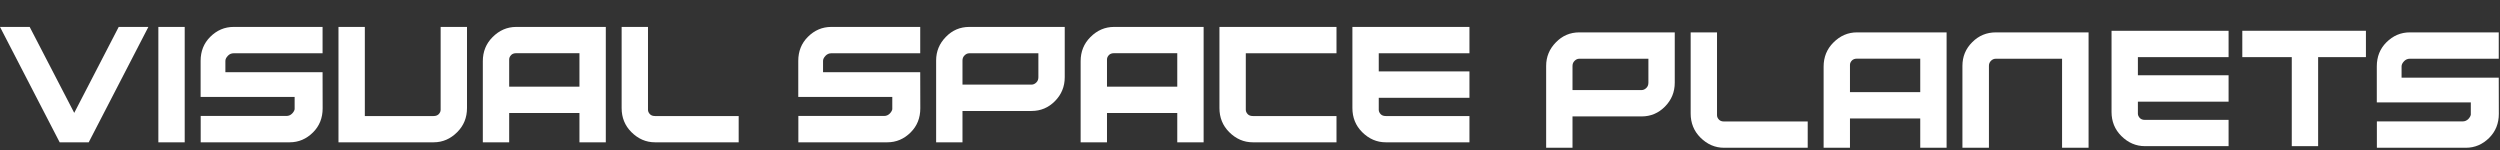
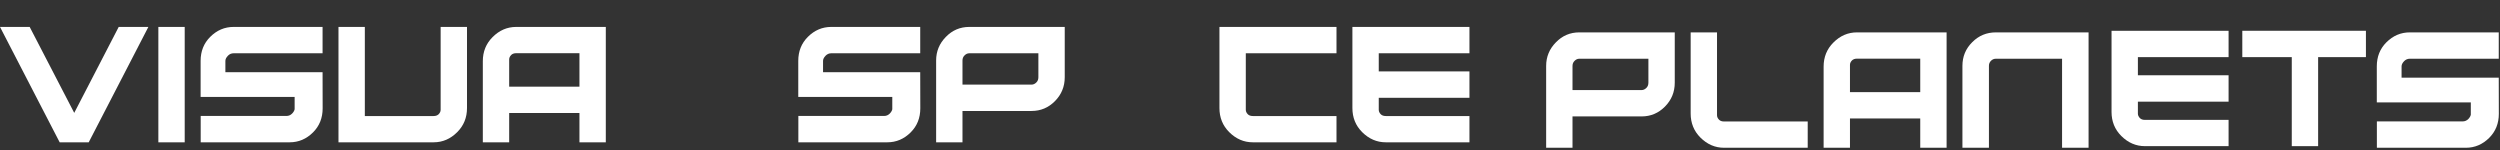
<svg xmlns="http://www.w3.org/2000/svg" fill="none" height="100%" overflow="visible" preserveAspectRatio="none" style="display: block;" viewBox="0 0 650 39" width="100%">
  <rect x="0" y="0" width="650" height="39" fill="#333333" stroke="none" />
  <g id="Frame 117">
    <g id="Group 128">
      <g id="PPlantes">
        <path d="M649.675 20.187L649.696 29.59C649.696 32.087 648.866 34.165 647.206 35.825C645.478 37.553 643.448 38.418 641.116 38.418H617.988V31.566H640.293C640.855 31.566 641.342 31.36 641.754 30.948C642.124 30.564 642.343 30.187 642.412 29.817V26.628H617.968V17.245C617.968 14.748 618.797 12.67 620.457 11.01C622.186 9.282 624.216 8.418 626.548 8.418H649.675V15.27H626.548C625.985 15.27 625.498 15.475 625.087 15.887C624.634 16.353 624.408 16.806 624.408 17.245V20.187H649.675Z" fill="white" id="Vector" />
        <path d="M579.432 8V14.852H555.852V19.564H579.432V26.436H555.852V29.543C555.852 29.968 556.03 30.359 556.387 30.716C556.689 31.018 557.121 31.169 557.683 31.169H579.432V38H557.683C555.351 38 553.3 37.115 551.531 35.346C549.844 33.658 549 31.573 549 29.09V8H579.432Z" fill="white" id="Vector_2" />
        <path d="M583 8H615.14V14.852H602.712V38H595.86V14.852H583V8Z" fill="white" id="Vector_3" />
        <path d="M510.231 17.121C510.231 14.707 511.081 12.656 512.782 10.969C514.469 9.268 516.52 8.418 518.934 8.418H543.029V38.418H536.136V15.27H518.934C518.44 15.27 518.015 15.448 517.659 15.804C517.302 16.161 517.124 16.586 517.124 17.08V38.418H510.231V17.121Z" fill="white" id="Vector_4" />
        <path d="M499.263 23.953V15.249H482.823C482.274 15.249 481.842 15.4 481.527 15.702C481.17 16.058 480.992 16.449 480.992 16.874V23.953H499.263ZM499.263 30.804H480.992V38.418H474.14V17.327C474.14 14.844 474.983 12.759 476.671 11.072C478.426 9.302 480.477 8.418 482.823 8.418H506.115V38.418H499.263V30.804Z" fill="white" id="Vector_5" />
        <path d="M446.424 8.418V29.961C446.424 30.386 446.603 30.777 446.959 31.134C447.261 31.435 447.693 31.586 448.256 31.586H470.005V38.418H448.256C445.924 38.418 443.873 37.533 442.103 35.763C440.416 34.076 439.573 31.991 439.573 29.508V8.418H446.424Z" fill="white" id="Vector_6" />
        <path d="M428.584 15.27H410.621C410.155 15.27 409.737 15.461 409.366 15.846C409.023 16.189 408.852 16.621 408.852 17.142V23.418H426.815C427.267 23.418 427.686 23.226 428.07 22.841C428.413 22.498 428.584 22.053 428.584 21.504V15.27ZM402 17.142C402 14.769 402.844 12.725 404.531 11.01C406.204 9.282 408.235 8.418 410.621 8.418H435.436V21.504C435.436 23.918 434.593 25.983 432.905 27.697C431.218 29.412 429.188 30.27 426.815 30.27H408.852V38.418H402V17.142Z" fill="white" id="Vector_7" />
      </g>
    </g>
    <g id="Group 146">
      <g clip-path="url(#clip0_0_27)" id="vvisual SPACE">
        <path d="M382.057 7V13.852H358.476V18.564H382.057V25.436H358.476V28.543C358.476 28.968 358.655 29.359 359.011 29.716C359.313 30.018 359.745 30.169 360.308 30.169H382.057V37H360.308C357.976 37 355.925 36.115 354.155 34.346C352.468 32.658 351.625 30.573 351.625 28.091V7H382.057Z" fill="white" id="Vector_8" />
        <path d="M347.488 7V13.852H323.908V28.543C323.908 28.968 324.086 29.359 324.443 29.716C324.745 30.018 325.177 30.169 325.739 30.169H347.488V37H325.739C323.407 37 321.357 36.115 319.587 34.346C317.9 32.658 317.056 30.573 317.056 28.09V7H347.488Z" fill="white" id="Vector_9" />
-         <path d="M306.09 22.535V13.831H289.65C289.101 13.831 288.669 13.982 288.353 14.284C287.997 14.641 287.818 15.032 287.818 15.457V22.535H306.09ZM306.09 29.387H287.818V37H280.967V15.909C280.967 13.427 281.81 11.342 283.497 9.654C285.253 7.885 287.304 7 289.65 7H312.942V37H306.09V29.387Z" fill="white" id="Vector_10" />
        <path d="M269.979 13.852H252.016C251.55 13.852 251.131 14.044 250.761 14.428C250.418 14.771 250.246 15.203 250.246 15.724V22H268.209C268.662 22 269.08 21.808 269.464 21.424C269.807 21.081 269.979 20.635 269.979 20.086V13.852ZM243.395 15.724C243.395 13.351 244.238 11.307 245.925 9.593C247.599 7.864 249.629 7 252.016 7H276.831V20.086C276.831 22.501 275.987 24.565 274.3 26.28C272.613 27.994 270.582 28.852 268.209 28.852H250.246V37H243.395V15.724Z" fill="white" id="Vector_11" />
        <path d="M239.258 18.77L239.279 28.173C239.279 30.669 238.449 32.748 236.789 34.407C235.061 36.136 233.03 37 230.698 37H207.571V30.148H229.875C230.438 30.148 230.925 29.942 231.336 29.531C231.707 29.147 231.926 28.77 231.995 28.399V25.21H207.55V15.827C207.55 13.331 208.38 11.252 210.04 9.593C211.768 7.864 213.799 7 216.131 7H239.258V13.852H216.131C215.568 13.852 215.081 14.058 214.67 14.469C214.217 14.935 213.991 15.388 213.991 15.827V18.77H239.258Z" fill="white" id="Vector_12" />
-         <path d="M168.477 7V28.543C168.477 28.968 168.655 29.359 169.012 29.716C169.314 30.018 169.746 30.169 170.308 30.169H192.057V37H170.308C167.976 37 165.926 36.115 164.156 34.346C162.469 32.658 161.625 30.573 161.625 28.09V7H168.477Z" fill="white" id="Vector_13" />
        <path d="M150.657 22.535V13.831H134.217C133.668 13.831 133.236 13.982 132.921 14.284C132.564 14.641 132.386 15.032 132.386 15.457V22.535H150.657ZM150.657 29.387H132.386V37H125.534V15.909C125.534 13.427 126.377 11.342 128.065 9.654C129.82 7.885 131.871 7 134.217 7H157.509V37H150.657V29.387Z" fill="white" id="Vector_14" />
        <path d="M94.856 30.169H112.737C113.285 30.169 113.717 30.018 114.033 29.716C114.39 29.359 114.568 28.968 114.568 28.543V7H121.42V28.09C121.42 30.573 120.576 32.658 118.889 34.346C117.133 36.115 115.082 37 112.737 37H88.004V7H94.856V30.169Z" fill="white" id="Vector_15" />
        <path d="M83.868 18.77L83.889 28.173C83.889 30.669 83.059 32.748 81.399 34.407C79.671 36.136 77.641 37 75.308 37H52.181V30.148H74.486C75.048 30.148 75.535 29.942 75.946 29.531C76.317 29.147 76.536 28.77 76.605 28.399V25.21H52.16V15.827C52.16 13.331 52.99 11.252 54.65 9.593C56.379 7.864 58.409 7 60.741 7H83.868V13.852H60.741C60.178 13.852 59.691 14.058 59.28 14.469C58.827 14.935 58.601 15.388 58.601 15.827V18.77H83.868Z" fill="white" id="Vector_16" />
        <path d="M41.172 37V7H48.024V37H41.172Z" fill="white" id="Vector_17" />
        <path d="M30.864 7H38.58L23.066 37H15.515L0 7H7.716L19.301 29.346L30.864 7Z" fill="white" id="Vector_18" />
      </g>
    </g>
  </g>
  <defs>
    <clipPath id="clip0_0_27">
      <rect fill="white" height="30" transform="translate(0 7)" width="382.058" />
    </clipPath>
  </defs>
</svg>